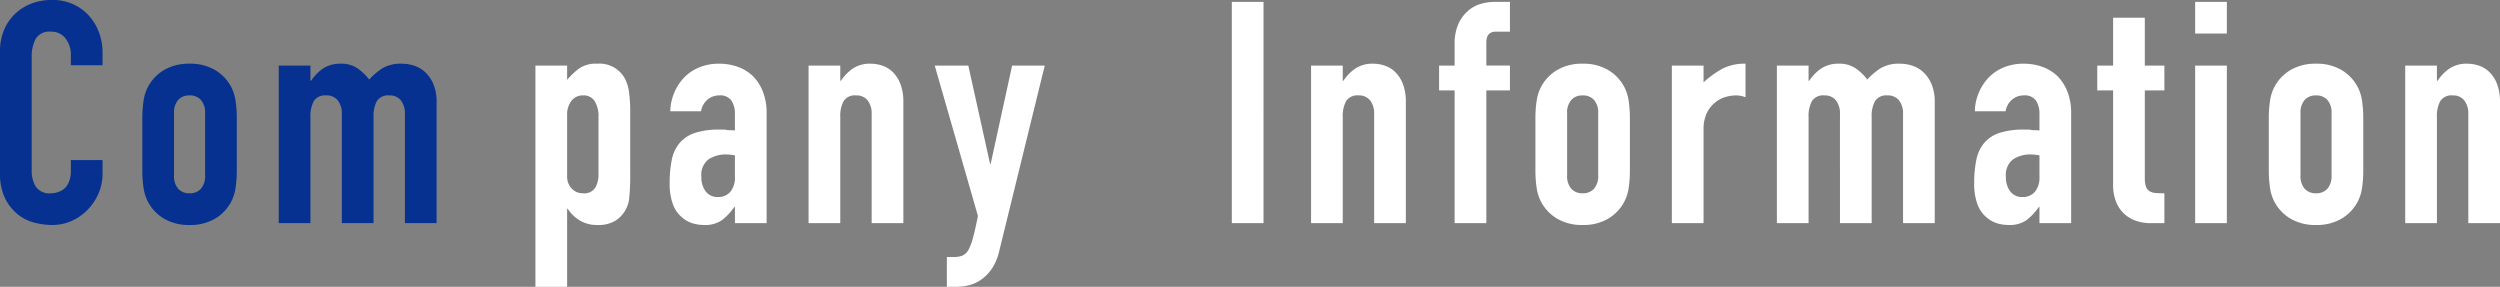
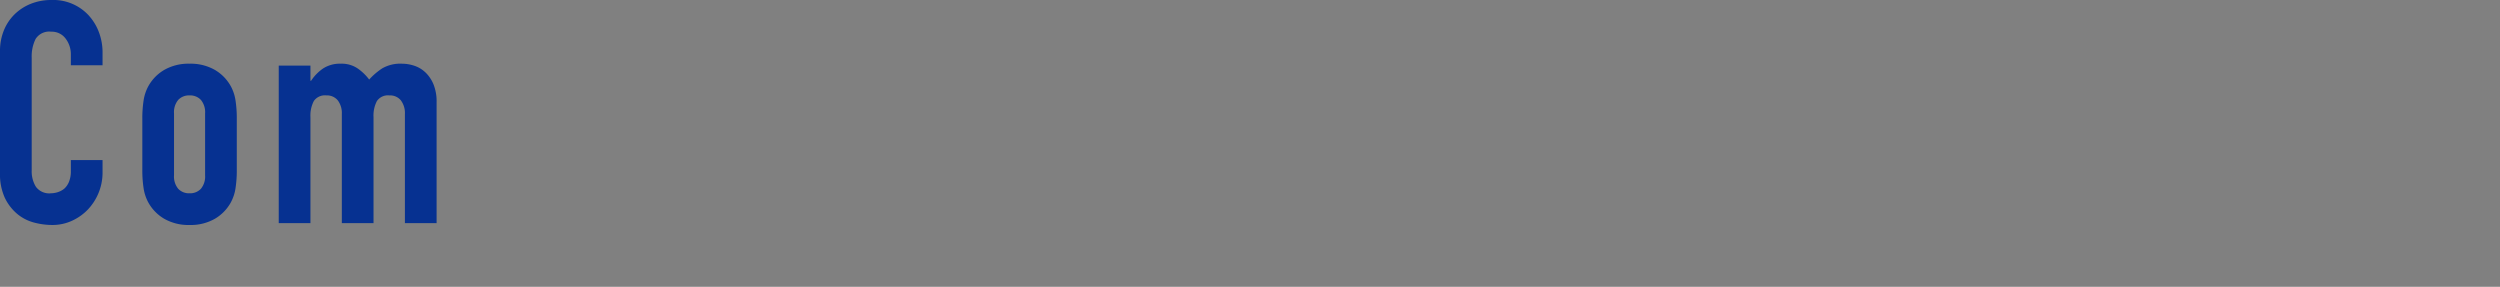
<svg xmlns="http://www.w3.org/2000/svg" width="402.25" height="46.15" viewBox="0 0 402.25 46.15">
  <rect x="0" y="0" width="402.25" height="46.15" fill="#808080" stroke="none" />
  <g id="company_title_en" transform="translate(-896.65 -131.05)">
-     <path id="パス_7686" data-name="パス 7686" d="M-55.85-10.15v2.2a7.927,7.927,0,0,1-.625,3.125A8.645,8.645,0,0,1-58.2-2.2,8.316,8.316,0,0,1-60.775-.375,7.538,7.538,0,0,1-63.95.3,11.418,11.418,0,0,1-66.9-.1a6.979,6.979,0,0,1-2.7-1.4,7.742,7.742,0,0,1-1.975-2.575A9.116,9.116,0,0,1-72.35-8.1V-27.7a8.671,8.671,0,0,1,.6-3.25,7.649,7.649,0,0,1,1.7-2.6,7.9,7.9,0,0,1,2.625-1.725A8.82,8.82,0,0,1-64.05-35.9a7.734,7.734,0,0,1,5.85,2.35,8.349,8.349,0,0,1,1.725,2.725A9.2,9.2,0,0,1-55.85-27.4v2h-5.1v-1.7a4.128,4.128,0,0,0-.85-2.6,2.753,2.753,0,0,0-2.3-1.1,2.591,2.591,0,0,0-2.525,1.175,6.3,6.3,0,0,0-.625,2.975v18.2a4.714,4.714,0,0,0,.675,2.6A2.659,2.659,0,0,0-64.15-4.8a3.7,3.7,0,0,0,1.075-.175A3.207,3.207,0,0,0-62-5.55a3.051,3.051,0,0,0,.75-1.1,4.457,4.457,0,0,0,.3-1.75v-1.75Zm6.4-6.7a18.8,18.8,0,0,1,.2-2.85A6.917,6.917,0,0,1-48.5-22a6.893,6.893,0,0,1,2.575-2.65,7.815,7.815,0,0,1,4.075-1,7.815,7.815,0,0,1,4.075,1A6.893,6.893,0,0,1-35.2-22a6.917,6.917,0,0,1,.75,2.3,18.8,18.8,0,0,1,.2,2.85V-8.5a18.8,18.8,0,0,1-.2,2.85,6.917,6.917,0,0,1-.75,2.3A6.893,6.893,0,0,1-37.775-.7,7.815,7.815,0,0,1-41.85.3a7.815,7.815,0,0,1-4.075-1A6.893,6.893,0,0,1-48.5-3.35a6.917,6.917,0,0,1-.75-2.3,18.8,18.8,0,0,1-.2-2.85Zm5.1,9.15a3.091,3.091,0,0,0,.675,2.175A2.373,2.373,0,0,0-41.85-4.8a2.373,2.373,0,0,0,1.825-.725A3.091,3.091,0,0,0-39.35-7.7v-9.95a3.091,3.091,0,0,0-.675-2.175,2.373,2.373,0,0,0-1.825-.725,2.373,2.373,0,0,0-1.825.725,3.091,3.091,0,0,0-.675,2.175ZM-27.5,0V-25.35h5.1v2.45h.1a7.249,7.249,0,0,1,1.925-1.975A4.959,4.959,0,0,1-17.5-25.65a4.552,4.552,0,0,1,2.75.8,8.193,8.193,0,0,1,1.8,1.75,10.73,10.73,0,0,1,2.1-1.8,5.826,5.826,0,0,1,3.2-.75,6.291,6.291,0,0,1,1.95.325A4.76,4.76,0,0,1-3.9-24.25a5.6,5.6,0,0,1,1.3,1.925,7.342,7.342,0,0,1,.5,2.875V0H-7.2V-17.55a3.393,3.393,0,0,0-.65-2.2,2.247,2.247,0,0,0-1.85-.8,2.151,2.151,0,0,0-2,.9,5.03,5.03,0,0,0-.55,2.6V0h-5.1V-17.55a3.393,3.393,0,0,0-.65-2.2,2.247,2.247,0,0,0-1.85-.8,2.151,2.151,0,0,0-2,.9,5.03,5.03,0,0,0-.55,2.6V0Z" transform="translate(969 166.95)" fill="#063191" />
-     <path id="パス_7688" data-name="パス 7688" d="M-318.2,10.25v-35.6h5.1v2.3a12.548,12.548,0,0,1,1.95-1.85,4.776,4.776,0,0,1,2.9-.75,4.639,4.639,0,0,1,4.45,2.4,6.778,6.778,0,0,1,.65,2.1,22.181,22.181,0,0,1,.2,3.35v9.65a38.213,38.213,0,0,1-.15,4.05,4.863,4.863,0,0,1-2.3,3.75,5.339,5.339,0,0,1-2.9.65,5.273,5.273,0,0,1-2.675-.675A6.167,6.167,0,0,1-313-2.3h-.1V10.25Zm10.15-27.35a4.626,4.626,0,0,0-.6-2.5,2.082,2.082,0,0,0-1.9-.95,2.252,2.252,0,0,0-1.85.875,3.531,3.531,0,0,0-.7,2.275v9.85a2.776,2.776,0,0,0,.725,1.975,2.393,2.393,0,0,0,1.825.775,2.089,2.089,0,0,0,1.975-.9,4.092,4.092,0,0,0,.525-2.1ZM-286.1,0V-2.6h-.1a9.406,9.406,0,0,1-2.025,2.15A4.8,4.8,0,0,1-291.1.3a6.382,6.382,0,0,1-1.825-.275A4.728,4.728,0,0,1-294.7-1a4.887,4.887,0,0,1-1.375-2.025A9.422,9.422,0,0,1-296.6-6.45a18.077,18.077,0,0,1,.35-3.775,6.027,6.027,0,0,1,1.3-2.725,5.437,5.437,0,0,1,2.45-1.575,12.516,12.516,0,0,1,3.95-.525h.55a2.809,2.809,0,0,1,.55.05,3.106,3.106,0,0,0,.6.05,6.065,6.065,0,0,1,.75.05v-2.65a3.885,3.885,0,0,0-.55-2.15,2.2,2.2,0,0,0-2-.85,2.88,2.88,0,0,0-1.825.65A3.085,3.085,0,0,0-291.55-18h-4.95a8.153,8.153,0,0,1,2.3-5.5,7.238,7.238,0,0,1,2.4-1.575,8.224,8.224,0,0,1,3.15-.575,8.854,8.854,0,0,1,3,.5,6.849,6.849,0,0,1,2.45,1.5,7.331,7.331,0,0,1,1.6,2.5,9.386,9.386,0,0,1,.6,3.5V0Zm0-10.9a8.368,8.368,0,0,0-1.4-.15,5.015,5.015,0,0,0-2.825.775A3.133,3.133,0,0,0-291.5-7.45a3.72,3.72,0,0,0,.7,2.35,2.331,2.331,0,0,0,1.95.9,2.518,2.518,0,0,0,2.025-.85,3.59,3.59,0,0,0,.725-2.4ZM-274.25,0V-25.35h5.1v2.45h.1a7.249,7.249,0,0,1,1.925-1.975,4.959,4.959,0,0,1,2.875-.775,5.838,5.838,0,0,1,1.9.325,4.4,4.4,0,0,1,1.7,1.075,5.416,5.416,0,0,1,1.2,1.925A8.071,8.071,0,0,1-259-19.45V0h-5.1V-17.55a3.393,3.393,0,0,0-.65-2.2,2.247,2.247,0,0,0-1.85-.8,2.151,2.151,0,0,0-2,.9,5.03,5.03,0,0,0-.55,2.6V0Zm20.3-25.35h5.4l3.5,15.8h.1l3.45-15.8h5.25l-7.3,29.75a8.689,8.689,0,0,1-1.125,2.8A6.963,6.963,0,0,1-246.35,9a5.831,5.831,0,0,1-2.025.975,8.942,8.942,0,0,1-2.225.275H-252V5.45h1.15a3.806,3.806,0,0,0,1.3-.2,2.1,2.1,0,0,0,1-.9,8.793,8.793,0,0,0,.75-1.975q.35-1.275.8-3.525ZM-206.15,0V-35.6h5.1V0Zm12.75,0V-25.35h5.1v2.45h.1a7.249,7.249,0,0,1,1.925-1.975,4.959,4.959,0,0,1,2.875-.775,5.838,5.838,0,0,1,1.9.325,4.4,4.4,0,0,1,1.7,1.075,5.416,5.416,0,0,1,1.2,1.925,8.072,8.072,0,0,1,.45,2.875V0h-5.1V-17.55a3.393,3.393,0,0,0-.65-2.2,2.247,2.247,0,0,0-1.85-.8,2.151,2.151,0,0,0-2,.9,5.03,5.03,0,0,0-.55,2.6V0Zm23.1,0V-21.35h-2.5v-4h2.5V-28.8a7.887,7.887,0,0,1,.55-3.125,5.984,5.984,0,0,1,1.5-2.125,5.107,5.107,0,0,1,2.075-1.2,8.449,8.449,0,0,1,2.425-.35h2.35v4.8h-2.3q-1.5,0-1.5,1.75v3.7h3.8v4h-3.8V0Zm13-16.85a18.8,18.8,0,0,1,.2-2.85,6.917,6.917,0,0,1,.75-2.3,6.892,6.892,0,0,1,2.575-2.65,7.815,7.815,0,0,1,4.075-1,7.815,7.815,0,0,1,4.075,1A6.892,6.892,0,0,1-143.05-22a6.917,6.917,0,0,1,.75,2.3,18.8,18.8,0,0,1,.2,2.85V-8.5a18.8,18.8,0,0,1-.2,2.85,6.917,6.917,0,0,1-.75,2.3A6.892,6.892,0,0,1-145.625-.7,7.815,7.815,0,0,1-149.7.3a7.815,7.815,0,0,1-4.075-1,6.892,6.892,0,0,1-2.575-2.65,6.917,6.917,0,0,1-.75-2.3,18.8,18.8,0,0,1-.2-2.85Zm5.1,9.15a3.091,3.091,0,0,0,.675,2.175A2.373,2.373,0,0,0-149.7-4.8a2.373,2.373,0,0,0,1.825-.725A3.091,3.091,0,0,0-147.2-7.7v-9.95a3.091,3.091,0,0,0-.675-2.175,2.373,2.373,0,0,0-1.825-.725,2.373,2.373,0,0,0-1.825.725,3.091,3.091,0,0,0-.675,2.175ZM-135.35,0V-25.35h5.1v2.7a15.477,15.477,0,0,1,3.05-2.2,7.787,7.787,0,0,1,3.7-.8v5.4a4.137,4.137,0,0,0-1.55-.3,6.074,6.074,0,0,0-1.725.275,4.485,4.485,0,0,0-1.675.925,4.813,4.813,0,0,0-1.3,1.7,6.028,6.028,0,0,0-.5,2.6V0Zm16.9,0V-25.35h5.1v2.45h.1a7.249,7.249,0,0,1,1.925-1.975,4.959,4.959,0,0,1,2.875-.775,4.552,4.552,0,0,1,2.75.8,8.194,8.194,0,0,1,1.8,1.75,10.73,10.73,0,0,1,2.1-1.8,5.826,5.826,0,0,1,3.2-.75,6.291,6.291,0,0,1,1.95.325,4.76,4.76,0,0,1,1.8,1.075,5.6,5.6,0,0,1,1.3,1.925,7.342,7.342,0,0,1,.5,2.875V0h-5.1V-17.55a3.393,3.393,0,0,0-.65-2.2,2.247,2.247,0,0,0-1.85-.8,2.151,2.151,0,0,0-2,.9,5.03,5.03,0,0,0-.55,2.6V0h-5.1V-17.55a3.393,3.393,0,0,0-.65-2.2,2.247,2.247,0,0,0-1.85-.8,2.151,2.151,0,0,0-2,.9,5.03,5.03,0,0,0-.55,2.6V0ZM-76.2,0V-2.6h-.1A9.4,9.4,0,0,1-78.325-.45,4.8,4.8,0,0,1-81.2.3,6.382,6.382,0,0,1-83.025.025,4.728,4.728,0,0,1-84.8-1a4.888,4.888,0,0,1-1.375-2.025A9.422,9.422,0,0,1-86.7-6.45a18.078,18.078,0,0,1,.35-3.775,6.026,6.026,0,0,1,1.3-2.725,5.437,5.437,0,0,1,2.45-1.575,12.516,12.516,0,0,1,3.95-.525h.55a2.809,2.809,0,0,1,.55.05,3.106,3.106,0,0,0,.6.05,6.065,6.065,0,0,1,.75.05v-2.65a3.885,3.885,0,0,0-.55-2.15,2.2,2.2,0,0,0-2-.85,2.88,2.88,0,0,0-1.825.65A3.085,3.085,0,0,0-81.65-18H-86.6a8.153,8.153,0,0,1,2.3-5.5,7.238,7.238,0,0,1,2.4-1.575,8.224,8.224,0,0,1,3.15-.575,8.854,8.854,0,0,1,3,.5,6.849,6.849,0,0,1,2.45,1.5,7.331,7.331,0,0,1,1.6,2.5,9.386,9.386,0,0,1,.6,3.5V0Zm0-10.9a8.368,8.368,0,0,0-1.4-.15,5.015,5.015,0,0,0-2.825.775A3.133,3.133,0,0,0-81.6-7.45a3.719,3.719,0,0,0,.7,2.35,2.331,2.331,0,0,0,1.95.9,2.518,2.518,0,0,0,2.025-.85,3.59,3.59,0,0,0,.725-2.4Zm11.85-14.45v-7.7h5.1v7.7h3.15v4h-3.15V-7.3a4.408,4.408,0,0,0,.175,1.4,1.39,1.39,0,0,0,.575.75,2.169,2.169,0,0,0,.975.3q.575.05,1.425.05V0h-2.1a6.888,6.888,0,0,1-2.925-.55A5.275,5.275,0,0,1-63-1.95a5.5,5.5,0,0,1-1.025-1.925A7.159,7.159,0,0,1-64.35-5.95v-15.4H-66.9v-4ZM-51.15,0V-25.35h5.1V0Zm0-30.5v-5.1h5.1v5.1ZM-39.3-16.85a18.8,18.8,0,0,1,.2-2.85,6.917,6.917,0,0,1,.75-2.3,6.893,6.893,0,0,1,2.575-2.65,7.815,7.815,0,0,1,4.075-1,7.815,7.815,0,0,1,4.075,1A6.893,6.893,0,0,1-25.05-22a6.917,6.917,0,0,1,.75,2.3,18.8,18.8,0,0,1,.2,2.85V-8.5a18.8,18.8,0,0,1-.2,2.85,6.917,6.917,0,0,1-.75,2.3A6.893,6.893,0,0,1-27.625-.7,7.815,7.815,0,0,1-31.7.3a7.815,7.815,0,0,1-4.075-1A6.893,6.893,0,0,1-38.35-3.35a6.917,6.917,0,0,1-.75-2.3,18.8,18.8,0,0,1-.2-2.85Zm5.1,9.15a3.091,3.091,0,0,0,.675,2.175A2.373,2.373,0,0,0-31.7-4.8a2.373,2.373,0,0,0,1.825-.725A3.091,3.091,0,0,0-29.2-7.7v-9.95a3.091,3.091,0,0,0-.675-2.175A2.373,2.373,0,0,0-31.7-20.55a2.373,2.373,0,0,0-1.825.725A3.091,3.091,0,0,0-34.2-17.65ZM-17.35,0V-25.35h5.1v2.45h.1a7.249,7.249,0,0,1,1.925-1.975A4.959,4.959,0,0,1-7.35-25.65a5.838,5.838,0,0,1,1.9.325,4.4,4.4,0,0,1,1.7,1.075,5.416,5.416,0,0,1,1.2,1.925A8.072,8.072,0,0,1-2.1-19.45V0H-7.2V-17.55a3.393,3.393,0,0,0-.65-2.2,2.247,2.247,0,0,0-1.85-.8,2.151,2.151,0,0,0-2,.9,5.03,5.03,0,0,0-.55,2.6V0Z" transform="translate(1301 166.95)" fill="#fff" />
+     <path id="パス_7686" data-name="パス 7686" d="M-55.85-10.15v2.2A8.645,8.645,0,0,1-58.2-2.2,8.316,8.316,0,0,1-60.775-.375,7.538,7.538,0,0,1-63.95.3,11.418,11.418,0,0,1-66.9-.1a6.979,6.979,0,0,1-2.7-1.4,7.742,7.742,0,0,1-1.975-2.575A9.116,9.116,0,0,1-72.35-8.1V-27.7a8.671,8.671,0,0,1,.6-3.25,7.649,7.649,0,0,1,1.7-2.6,7.9,7.9,0,0,1,2.625-1.725A8.82,8.82,0,0,1-64.05-35.9a7.734,7.734,0,0,1,5.85,2.35,8.349,8.349,0,0,1,1.725,2.725A9.2,9.2,0,0,1-55.85-27.4v2h-5.1v-1.7a4.128,4.128,0,0,0-.85-2.6,2.753,2.753,0,0,0-2.3-1.1,2.591,2.591,0,0,0-2.525,1.175,6.3,6.3,0,0,0-.625,2.975v18.2a4.714,4.714,0,0,0,.675,2.6A2.659,2.659,0,0,0-64.15-4.8a3.7,3.7,0,0,0,1.075-.175A3.207,3.207,0,0,0-62-5.55a3.051,3.051,0,0,0,.75-1.1,4.457,4.457,0,0,0,.3-1.75v-1.75Zm6.4-6.7a18.8,18.8,0,0,1,.2-2.85A6.917,6.917,0,0,1-48.5-22a6.893,6.893,0,0,1,2.575-2.65,7.815,7.815,0,0,1,4.075-1,7.815,7.815,0,0,1,4.075,1A6.893,6.893,0,0,1-35.2-22a6.917,6.917,0,0,1,.75,2.3,18.8,18.8,0,0,1,.2,2.85V-8.5a18.8,18.8,0,0,1-.2,2.85,6.917,6.917,0,0,1-.75,2.3A6.893,6.893,0,0,1-37.775-.7,7.815,7.815,0,0,1-41.85.3a7.815,7.815,0,0,1-4.075-1A6.893,6.893,0,0,1-48.5-3.35a6.917,6.917,0,0,1-.75-2.3,18.8,18.8,0,0,1-.2-2.85Zm5.1,9.15a3.091,3.091,0,0,0,.675,2.175A2.373,2.373,0,0,0-41.85-4.8a2.373,2.373,0,0,0,1.825-.725A3.091,3.091,0,0,0-39.35-7.7v-9.95a3.091,3.091,0,0,0-.675-2.175,2.373,2.373,0,0,0-1.825-.725,2.373,2.373,0,0,0-1.825.725,3.091,3.091,0,0,0-.675,2.175ZM-27.5,0V-25.35h5.1v2.45h.1a7.249,7.249,0,0,1,1.925-1.975A4.959,4.959,0,0,1-17.5-25.65a4.552,4.552,0,0,1,2.75.8,8.193,8.193,0,0,1,1.8,1.75,10.73,10.73,0,0,1,2.1-1.8,5.826,5.826,0,0,1,3.2-.75,6.291,6.291,0,0,1,1.95.325A4.76,4.76,0,0,1-3.9-24.25a5.6,5.6,0,0,1,1.3,1.925,7.342,7.342,0,0,1,.5,2.875V0H-7.2V-17.55a3.393,3.393,0,0,0-.65-2.2,2.247,2.247,0,0,0-1.85-.8,2.151,2.151,0,0,0-2,.9,5.03,5.03,0,0,0-.55,2.6V0h-5.1V-17.55a3.393,3.393,0,0,0-.65-2.2,2.247,2.247,0,0,0-1.85-.8,2.151,2.151,0,0,0-2,.9,5.03,5.03,0,0,0-.55,2.6V0Z" transform="translate(969 166.95)" fill="#063191" />
  </g>
</svg>